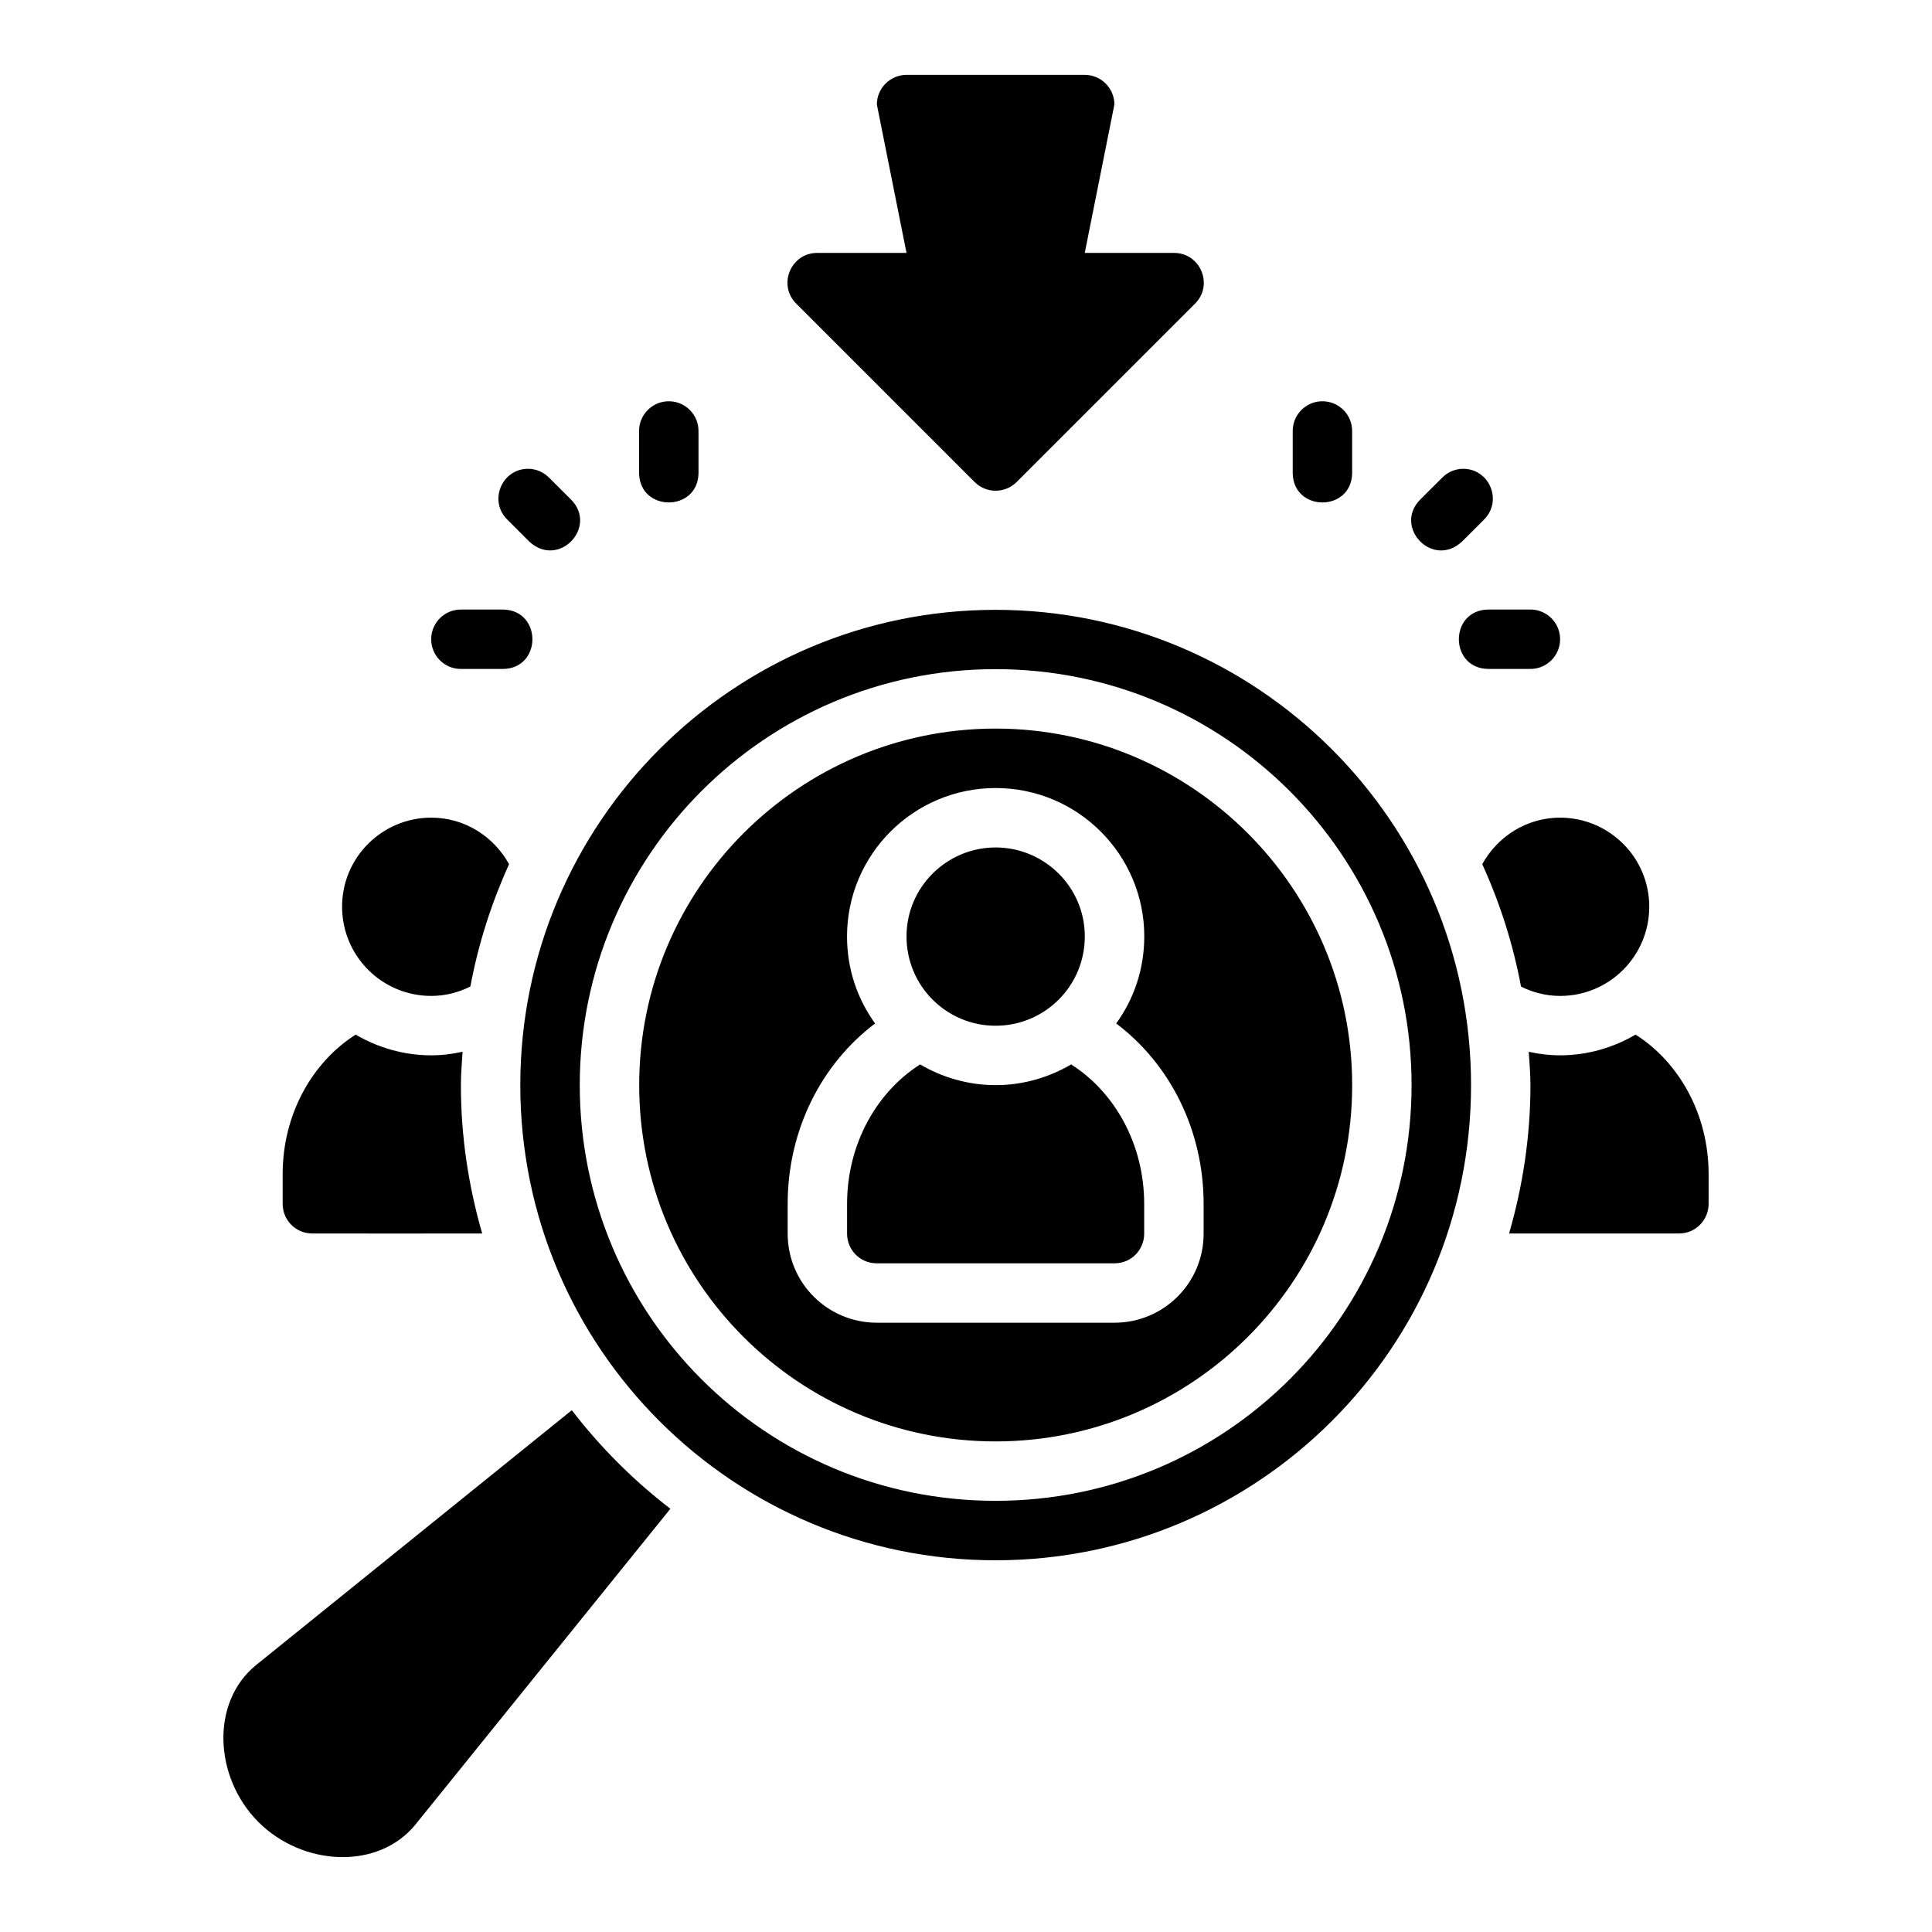
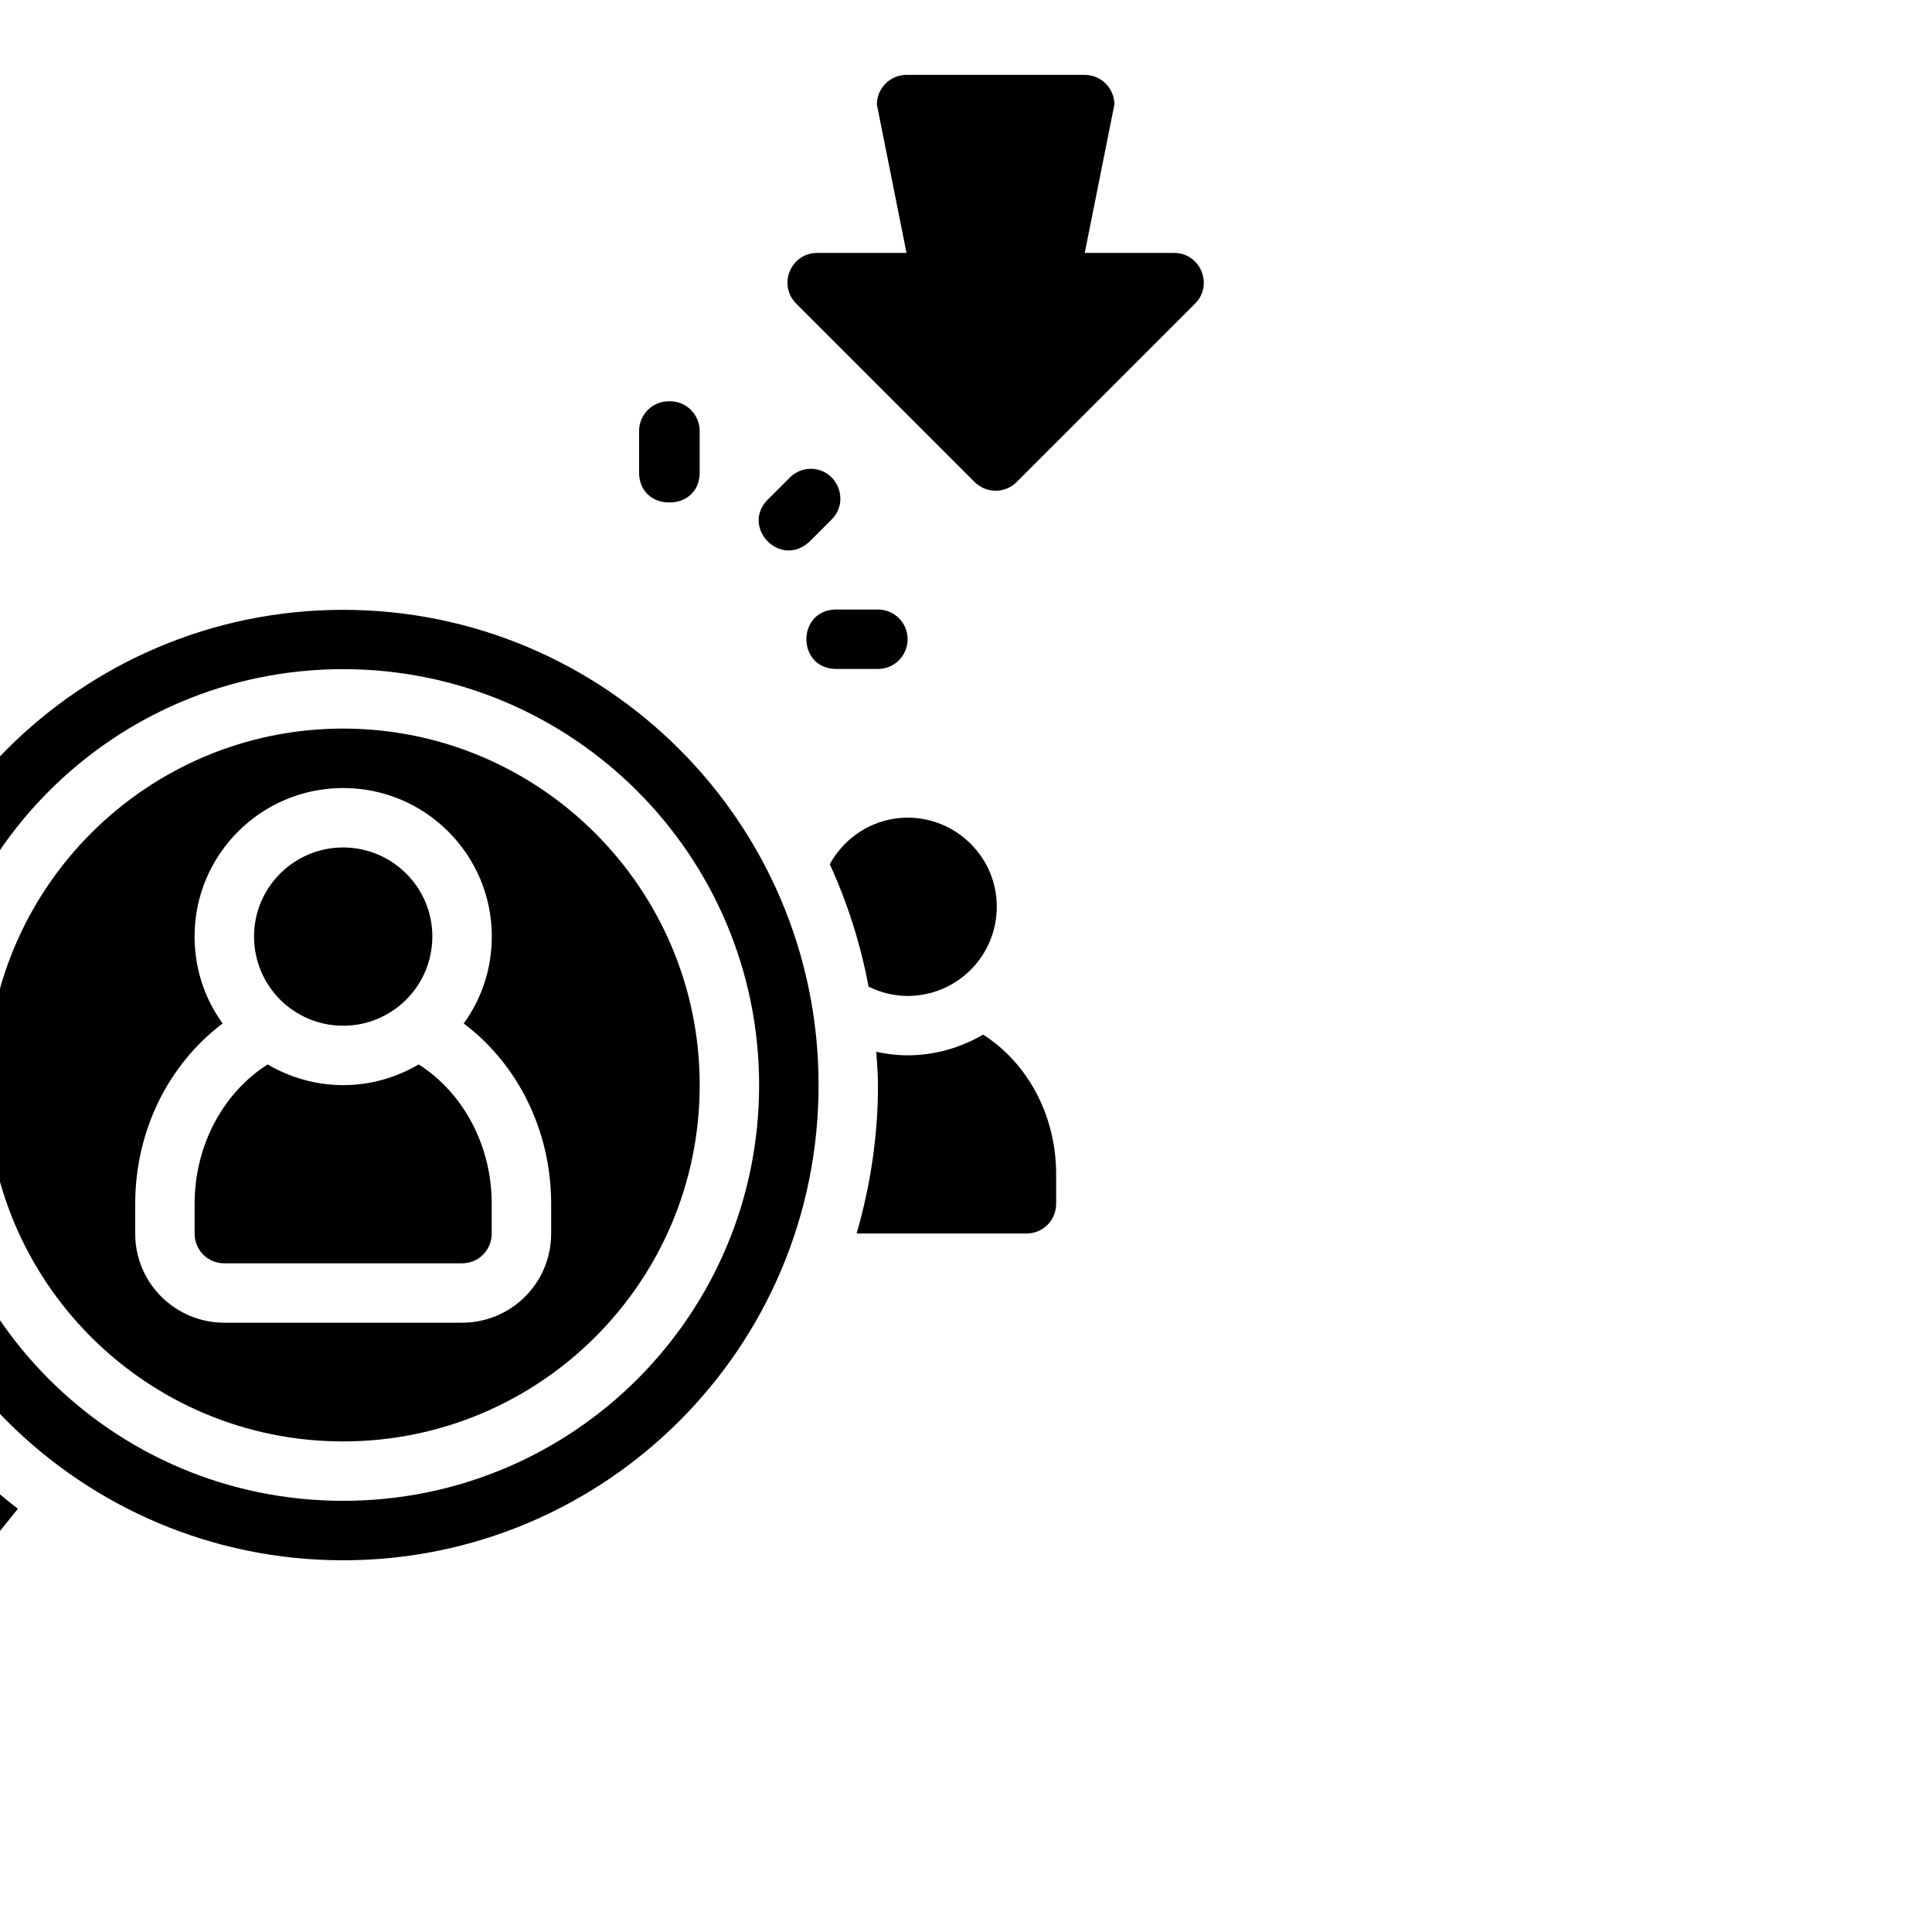
<svg xmlns="http://www.w3.org/2000/svg" fill="#000000" width="800px" height="800px" version="1.1" viewBox="144 144 512 512">
-   <path d="m384.22 163.84c-4.324 0.02-7.824 3.519-7.844 7.844l7.859 39.344h-23.602c-7.074-0.055-10.625 8.523-5.582 13.484l47.25 47.246c3.07 3.051 8.031 3.051 11.102 0l47.25-47.246c5.043-4.961 1.492-13.535-5.582-13.484h-23.602l7.859-39.344c-0.02-4.324-3.519-7.824-7.844-7.844zm-62.828 86.5c-4.438-0.086-8.07 3.512-8.027 7.949v11.164c0.23 10.266 15.52 10.266 15.746 0v-11.164c0.043-4.316-3.402-7.863-7.719-7.949zm172.91 0c-4.316 0.086-7.762 3.633-7.719 7.949v11.164c0.227 10.266 15.52 10.266 15.746 0v-11.164c0.043-4.438-3.59-8.035-8.027-7.949zm-210.16 17.898c-7.125-0.156-10.77 8.48-5.688 13.48l5.75 5.75c7.805 7.352 18.363-3.816 11.102-11.098l-5.766-5.75c-1.426-1.465-3.356-2.32-5.398-2.383zm247.42 0c-2.043 0.062-3.973 0.918-5.398 2.383l-5.766 5.75c-7.262 7.281 3.297 18.453 11.102 11.102l5.75-5.75c5.078-5 1.438-13.641-5.688-13.484zm-265.33 37.297c-4.324-0.051-7.879 3.394-7.965 7.719-0.086 4.445 3.519 8.078 7.965 8.027h11.16c10.266-0.227 10.266-15.516 0-15.742zm272.08 0c-10.266 0.227-10.266 15.516 0 15.742h11.164c4.445 0.051 8.051-3.582 7.965-8.027-0.082-4.324-3.641-7.769-7.965-7.719zm-130.48 0.078c-69.402 0-125.95 56.312-125.95 125.96 0 69.652 56.5 125.92 125.95 125.92 69.449 0 126.01-56.266 126.01-125.92 0-69.652-56.605-125.96-126.01-125.96zm110.25 125.96c0 60.773-49.16 110.16-110.25 110.16-61.086 0-110.19-49.387-110.19-110.16 0-60.773 49.23-110.24 110.19-110.24 60.953 0 110.25 49.465 110.25 110.24zm-204.69 0c0 52.262 42.418 94.418 94.441 94.418 52.023 0 94.504-42.152 94.504-94.418 0-52.262-42.535-94.492-94.504-94.492-51.965 0-94.441 42.23-94.441 94.492zm133.85-39.406c0 8.629-2.719 16.547-7.441 23.062 14.195 10.688 23.172 28.191 23.172 47.848v7.84c0 13.164-10.652 23.605-23.602 23.617-20.109 0.023-41.387-0.012-63.027 0-12.949-0.012-23.605-10.453-23.605-23.617v-7.84c0-19.656 8.977-37.156 23.172-47.848-4.723-6.516-7.441-14.434-7.441-23.062 0-21.645 17.578-39.328 39.379-39.328 21.801 0 39.395 17.684 39.395 39.328zm-188.97-31.484c-12.891 0-23.617 10.449-23.617 23.586s10.602 23.66 23.617 23.66c3.746 0 7.246-0.922 10.379-2.492 2.117-11.348 5.606-22.184 10.254-32.41-4.035-7.352-11.773-12.348-20.633-12.344zm299.18 0c-8.855 0-16.598 4.988-20.637 12.332 4.656 10.234 8.152 21.082 10.27 32.441 3.129 1.559 6.625 2.477 10.363 2.477 13.016 0 23.617-10.527 23.617-23.66 0-13.137-10.727-23.586-23.617-23.586zm-149.6 7.902c-12.891 0-23.617 10.449-23.617 23.586s10.602 23.66 23.617 23.66 23.633-10.527 23.633-23.66c0-13.137-10.742-23.586-23.633-23.586zm-169.59 49.598c-11.379 7.211-19.355 20.938-19.355 36.992v7.84c0 4.254 3.359 7.867 7.856 7.871 14.375 0.027 29.703 0.008 45.023 0-3.613-12.496-5.644-25.66-5.644-39.312 0-2.988 0.266-5.914 0.445-8.855-2.684 0.605-5.457 0.953-8.32 0.953-7.309 0-14.188-2.074-20.004-5.488zm319.18 5.488c-2.852 0-5.629-0.34-8.305-0.938 0.18 2.938 0.445 5.859 0.445 8.84 0 13.652-2.047 26.812-5.66 39.312 14.719 0.004 29.559-0.008 45.023 0 4.496-0.004 7.856-3.621 7.856-7.871v-7.84c0-16.055-7.981-29.777-19.359-36.992-5.82 3.414-12.695 5.488-20.004 5.488zm-169.6 2.414c-11.379 7.211-19.359 20.938-19.359 36.992v7.84c0 4.254 3.359 7.867 7.856 7.871 20.117 0.039 41.387-0.012 63.027 0 4.496-0.004 7.856-3.621 7.856-7.871v-7.84c0-16.055-7.981-29.781-19.359-36.992-5.82 3.414-12.695 5.488-20.004 5.488-7.309 0-14.199-2.074-20.02-5.488zm-92.305 91.633-83.617 67.496c-12.211 9.852-11.199 29.883 0.57 41.648 11.77 11.77 31.816 12.793 41.668 0.586l67.5-83.609c-9.809-7.539-18.578-16.309-26.121-26.121z" />
+   <path d="m384.22 163.84c-4.324 0.02-7.824 3.519-7.844 7.844l7.859 39.344h-23.602c-7.074-0.055-10.625 8.523-5.582 13.484l47.25 47.246c3.07 3.051 8.031 3.051 11.102 0l47.25-47.246c5.043-4.961 1.492-13.535-5.582-13.484h-23.602l7.859-39.344c-0.02-4.324-3.519-7.824-7.844-7.844zm-62.828 86.5c-4.438-0.086-8.07 3.512-8.027 7.949v11.164c0.23 10.266 15.52 10.266 15.746 0v-11.164c0.043-4.316-3.402-7.863-7.719-7.949zc-4.316 0.086-7.762 3.633-7.719 7.949v11.164c0.227 10.266 15.52 10.266 15.746 0v-11.164c0.043-4.438-3.59-8.035-8.027-7.949zm-210.16 17.898c-7.125-0.156-10.77 8.48-5.688 13.48l5.75 5.75c7.805 7.352 18.363-3.816 11.102-11.098l-5.766-5.75c-1.426-1.465-3.356-2.32-5.398-2.383zm247.42 0c-2.043 0.062-3.973 0.918-5.398 2.383l-5.766 5.75c-7.262 7.281 3.297 18.453 11.102 11.102l5.75-5.75c5.078-5 1.438-13.641-5.688-13.484zm-265.33 37.297c-4.324-0.051-7.879 3.394-7.965 7.719-0.086 4.445 3.519 8.078 7.965 8.027h11.16c10.266-0.227 10.266-15.516 0-15.742zm272.08 0c-10.266 0.227-10.266 15.516 0 15.742h11.164c4.445 0.051 8.051-3.582 7.965-8.027-0.082-4.324-3.641-7.769-7.965-7.719zm-130.48 0.078c-69.402 0-125.95 56.312-125.95 125.96 0 69.652 56.5 125.92 125.95 125.92 69.449 0 126.01-56.266 126.01-125.92 0-69.652-56.605-125.96-126.01-125.96zm110.25 125.96c0 60.773-49.16 110.16-110.25 110.16-61.086 0-110.19-49.387-110.19-110.16 0-60.773 49.23-110.24 110.19-110.24 60.953 0 110.25 49.465 110.25 110.24zm-204.69 0c0 52.262 42.418 94.418 94.441 94.418 52.023 0 94.504-42.152 94.504-94.418 0-52.262-42.535-94.492-94.504-94.492-51.965 0-94.441 42.23-94.441 94.492zm133.85-39.406c0 8.629-2.719 16.547-7.441 23.062 14.195 10.688 23.172 28.191 23.172 47.848v7.84c0 13.164-10.652 23.605-23.602 23.617-20.109 0.023-41.387-0.012-63.027 0-12.949-0.012-23.605-10.453-23.605-23.617v-7.84c0-19.656 8.977-37.156 23.172-47.848-4.723-6.516-7.441-14.434-7.441-23.062 0-21.645 17.578-39.328 39.379-39.328 21.801 0 39.395 17.684 39.395 39.328zm-188.97-31.484c-12.891 0-23.617 10.449-23.617 23.586s10.602 23.66 23.617 23.66c3.746 0 7.246-0.922 10.379-2.492 2.117-11.348 5.606-22.184 10.254-32.41-4.035-7.352-11.773-12.348-20.633-12.344zm299.18 0c-8.855 0-16.598 4.988-20.637 12.332 4.656 10.234 8.152 21.082 10.27 32.441 3.129 1.559 6.625 2.477 10.363 2.477 13.016 0 23.617-10.527 23.617-23.66 0-13.137-10.727-23.586-23.617-23.586zm-149.6 7.902c-12.891 0-23.617 10.449-23.617 23.586s10.602 23.66 23.617 23.66 23.633-10.527 23.633-23.66c0-13.137-10.742-23.586-23.633-23.586zm-169.59 49.598c-11.379 7.211-19.355 20.938-19.355 36.992v7.84c0 4.254 3.359 7.867 7.856 7.871 14.375 0.027 29.703 0.008 45.023 0-3.613-12.496-5.644-25.66-5.644-39.312 0-2.988 0.266-5.914 0.445-8.855-2.684 0.605-5.457 0.953-8.32 0.953-7.309 0-14.188-2.074-20.004-5.488zm319.18 5.488c-2.852 0-5.629-0.34-8.305-0.938 0.18 2.938 0.445 5.859 0.445 8.84 0 13.652-2.047 26.812-5.66 39.312 14.719 0.004 29.559-0.008 45.023 0 4.496-0.004 7.856-3.621 7.856-7.871v-7.84c0-16.055-7.981-29.777-19.359-36.992-5.82 3.414-12.695 5.488-20.004 5.488zm-169.6 2.414c-11.379 7.211-19.359 20.938-19.359 36.992v7.84c0 4.254 3.359 7.867 7.856 7.871 20.117 0.039 41.387-0.012 63.027 0 4.496-0.004 7.856-3.621 7.856-7.871v-7.84c0-16.055-7.981-29.781-19.359-36.992-5.82 3.414-12.695 5.488-20.004 5.488-7.309 0-14.199-2.074-20.02-5.488zm-92.305 91.633-83.617 67.496c-12.211 9.852-11.199 29.883 0.57 41.648 11.77 11.77 31.816 12.793 41.668 0.586l67.5-83.609c-9.809-7.539-18.578-16.309-26.121-26.121z" />
</svg>